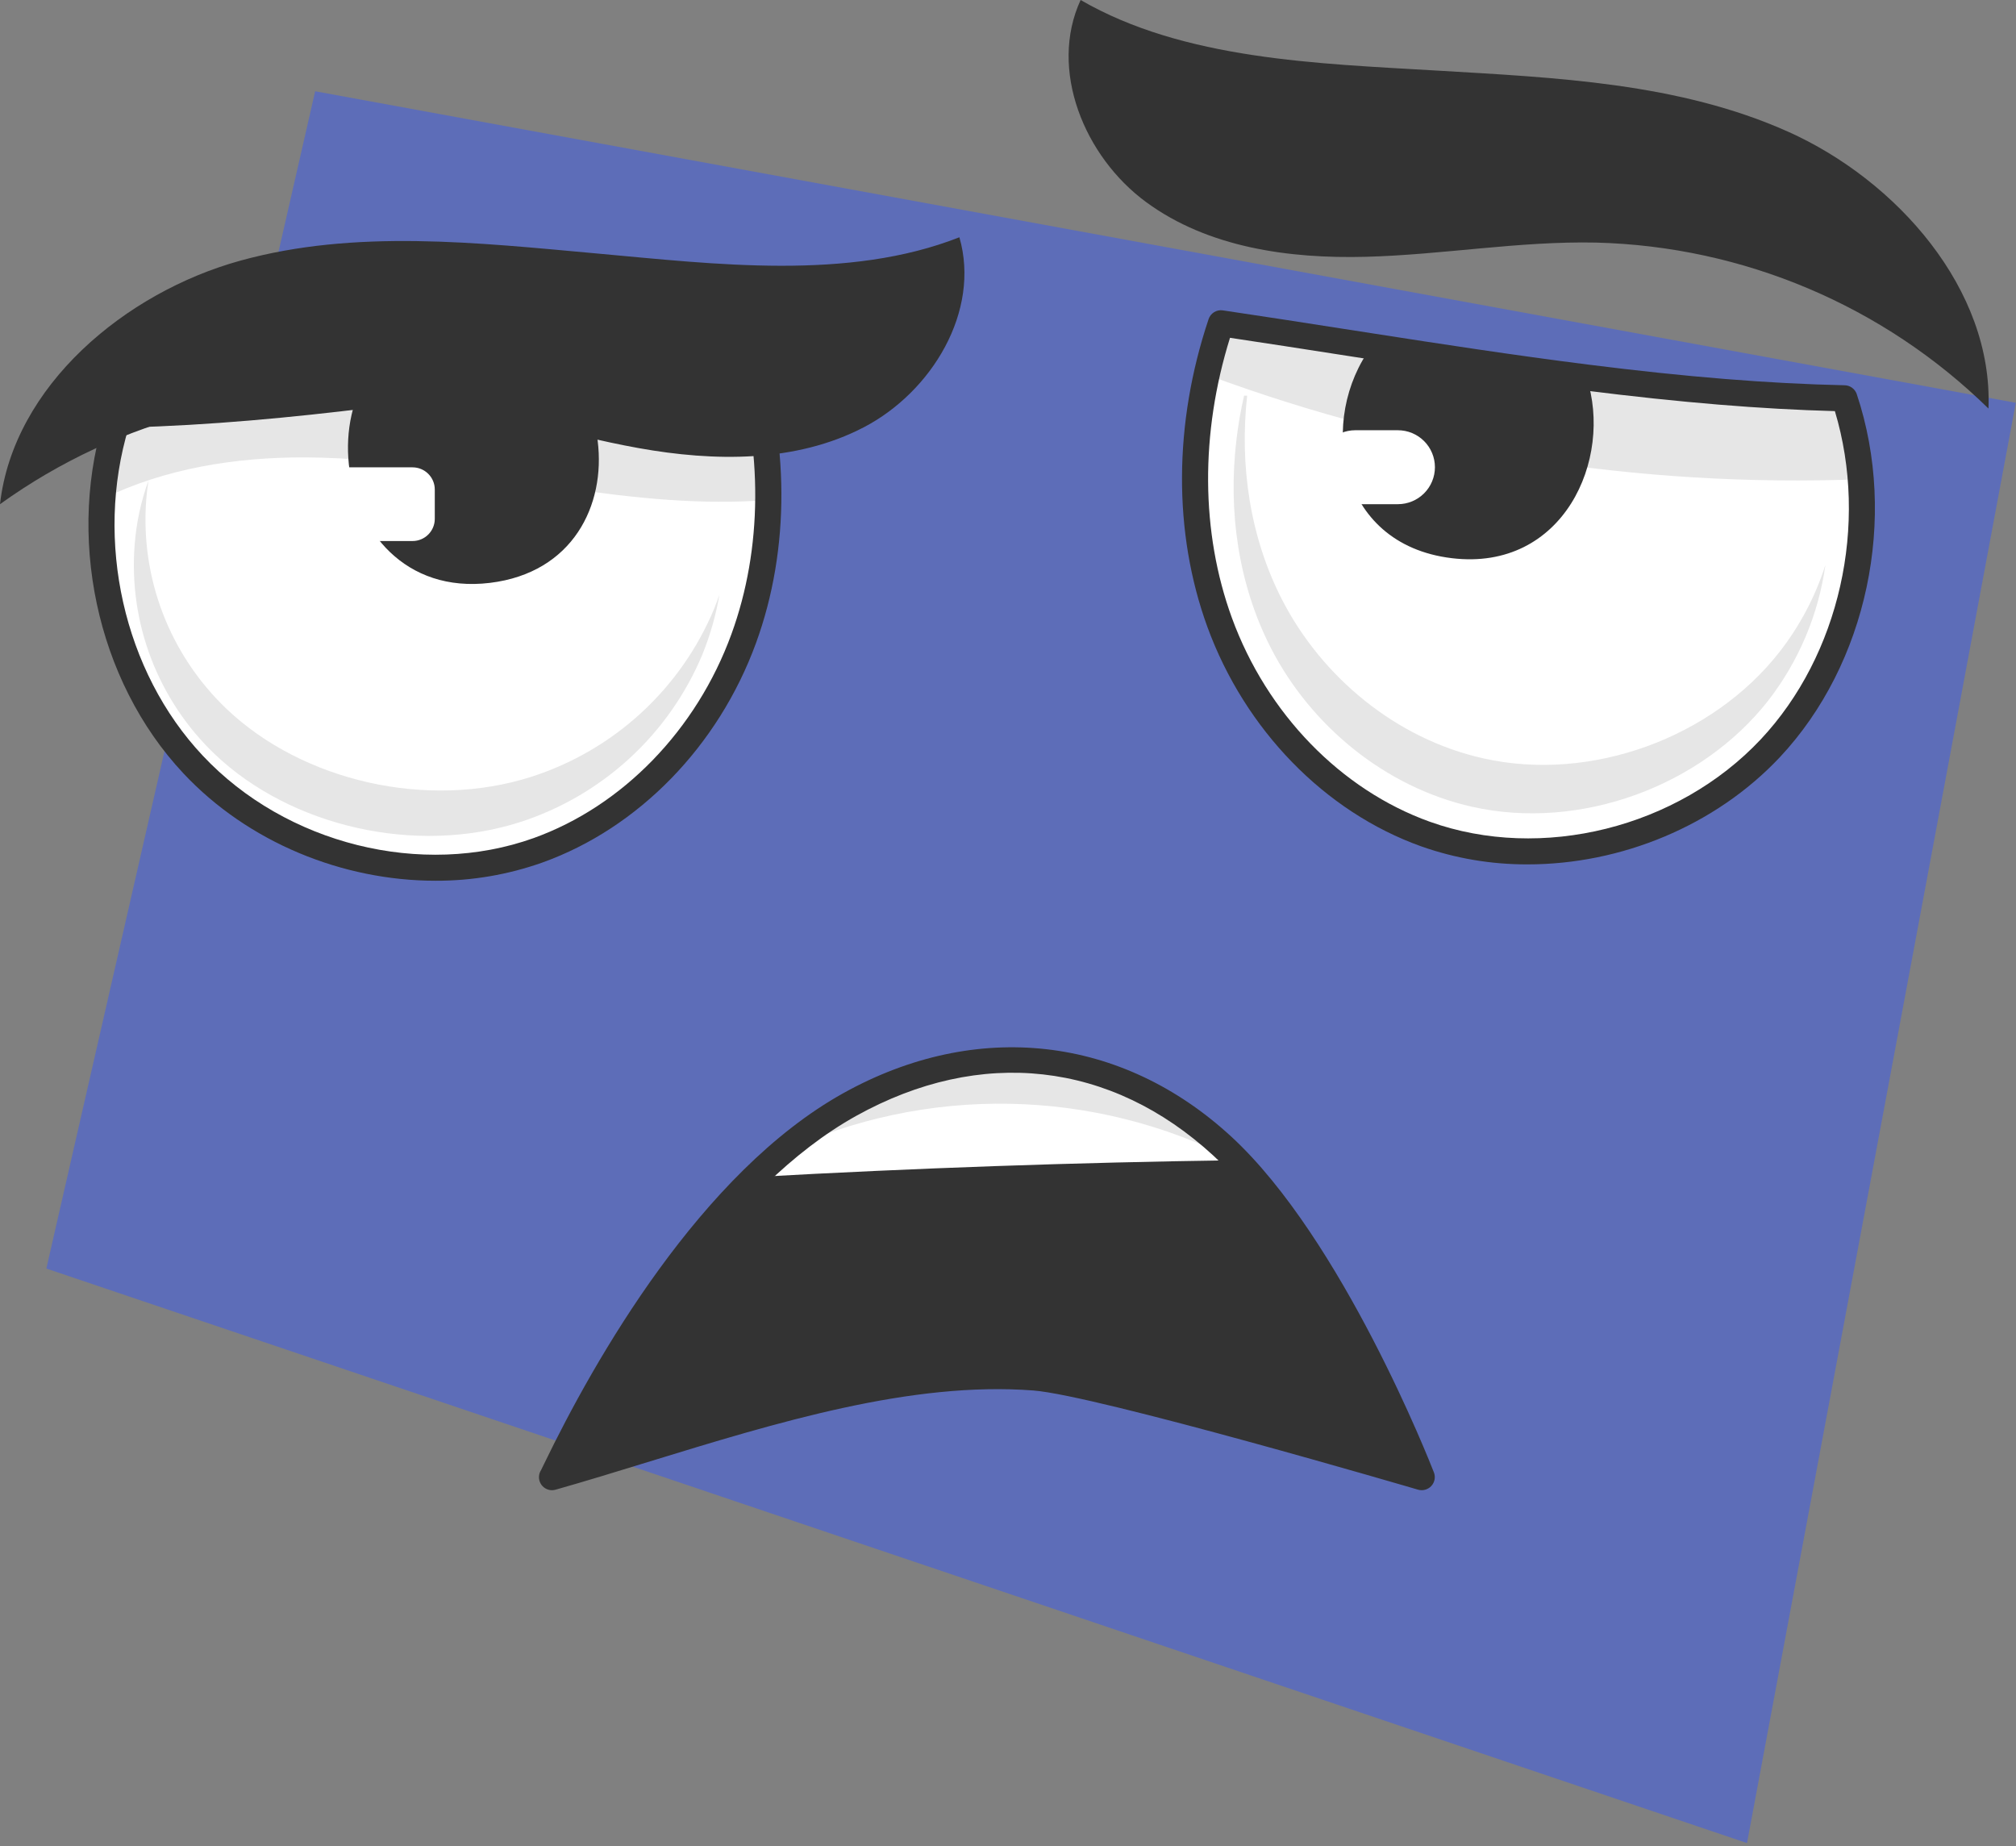
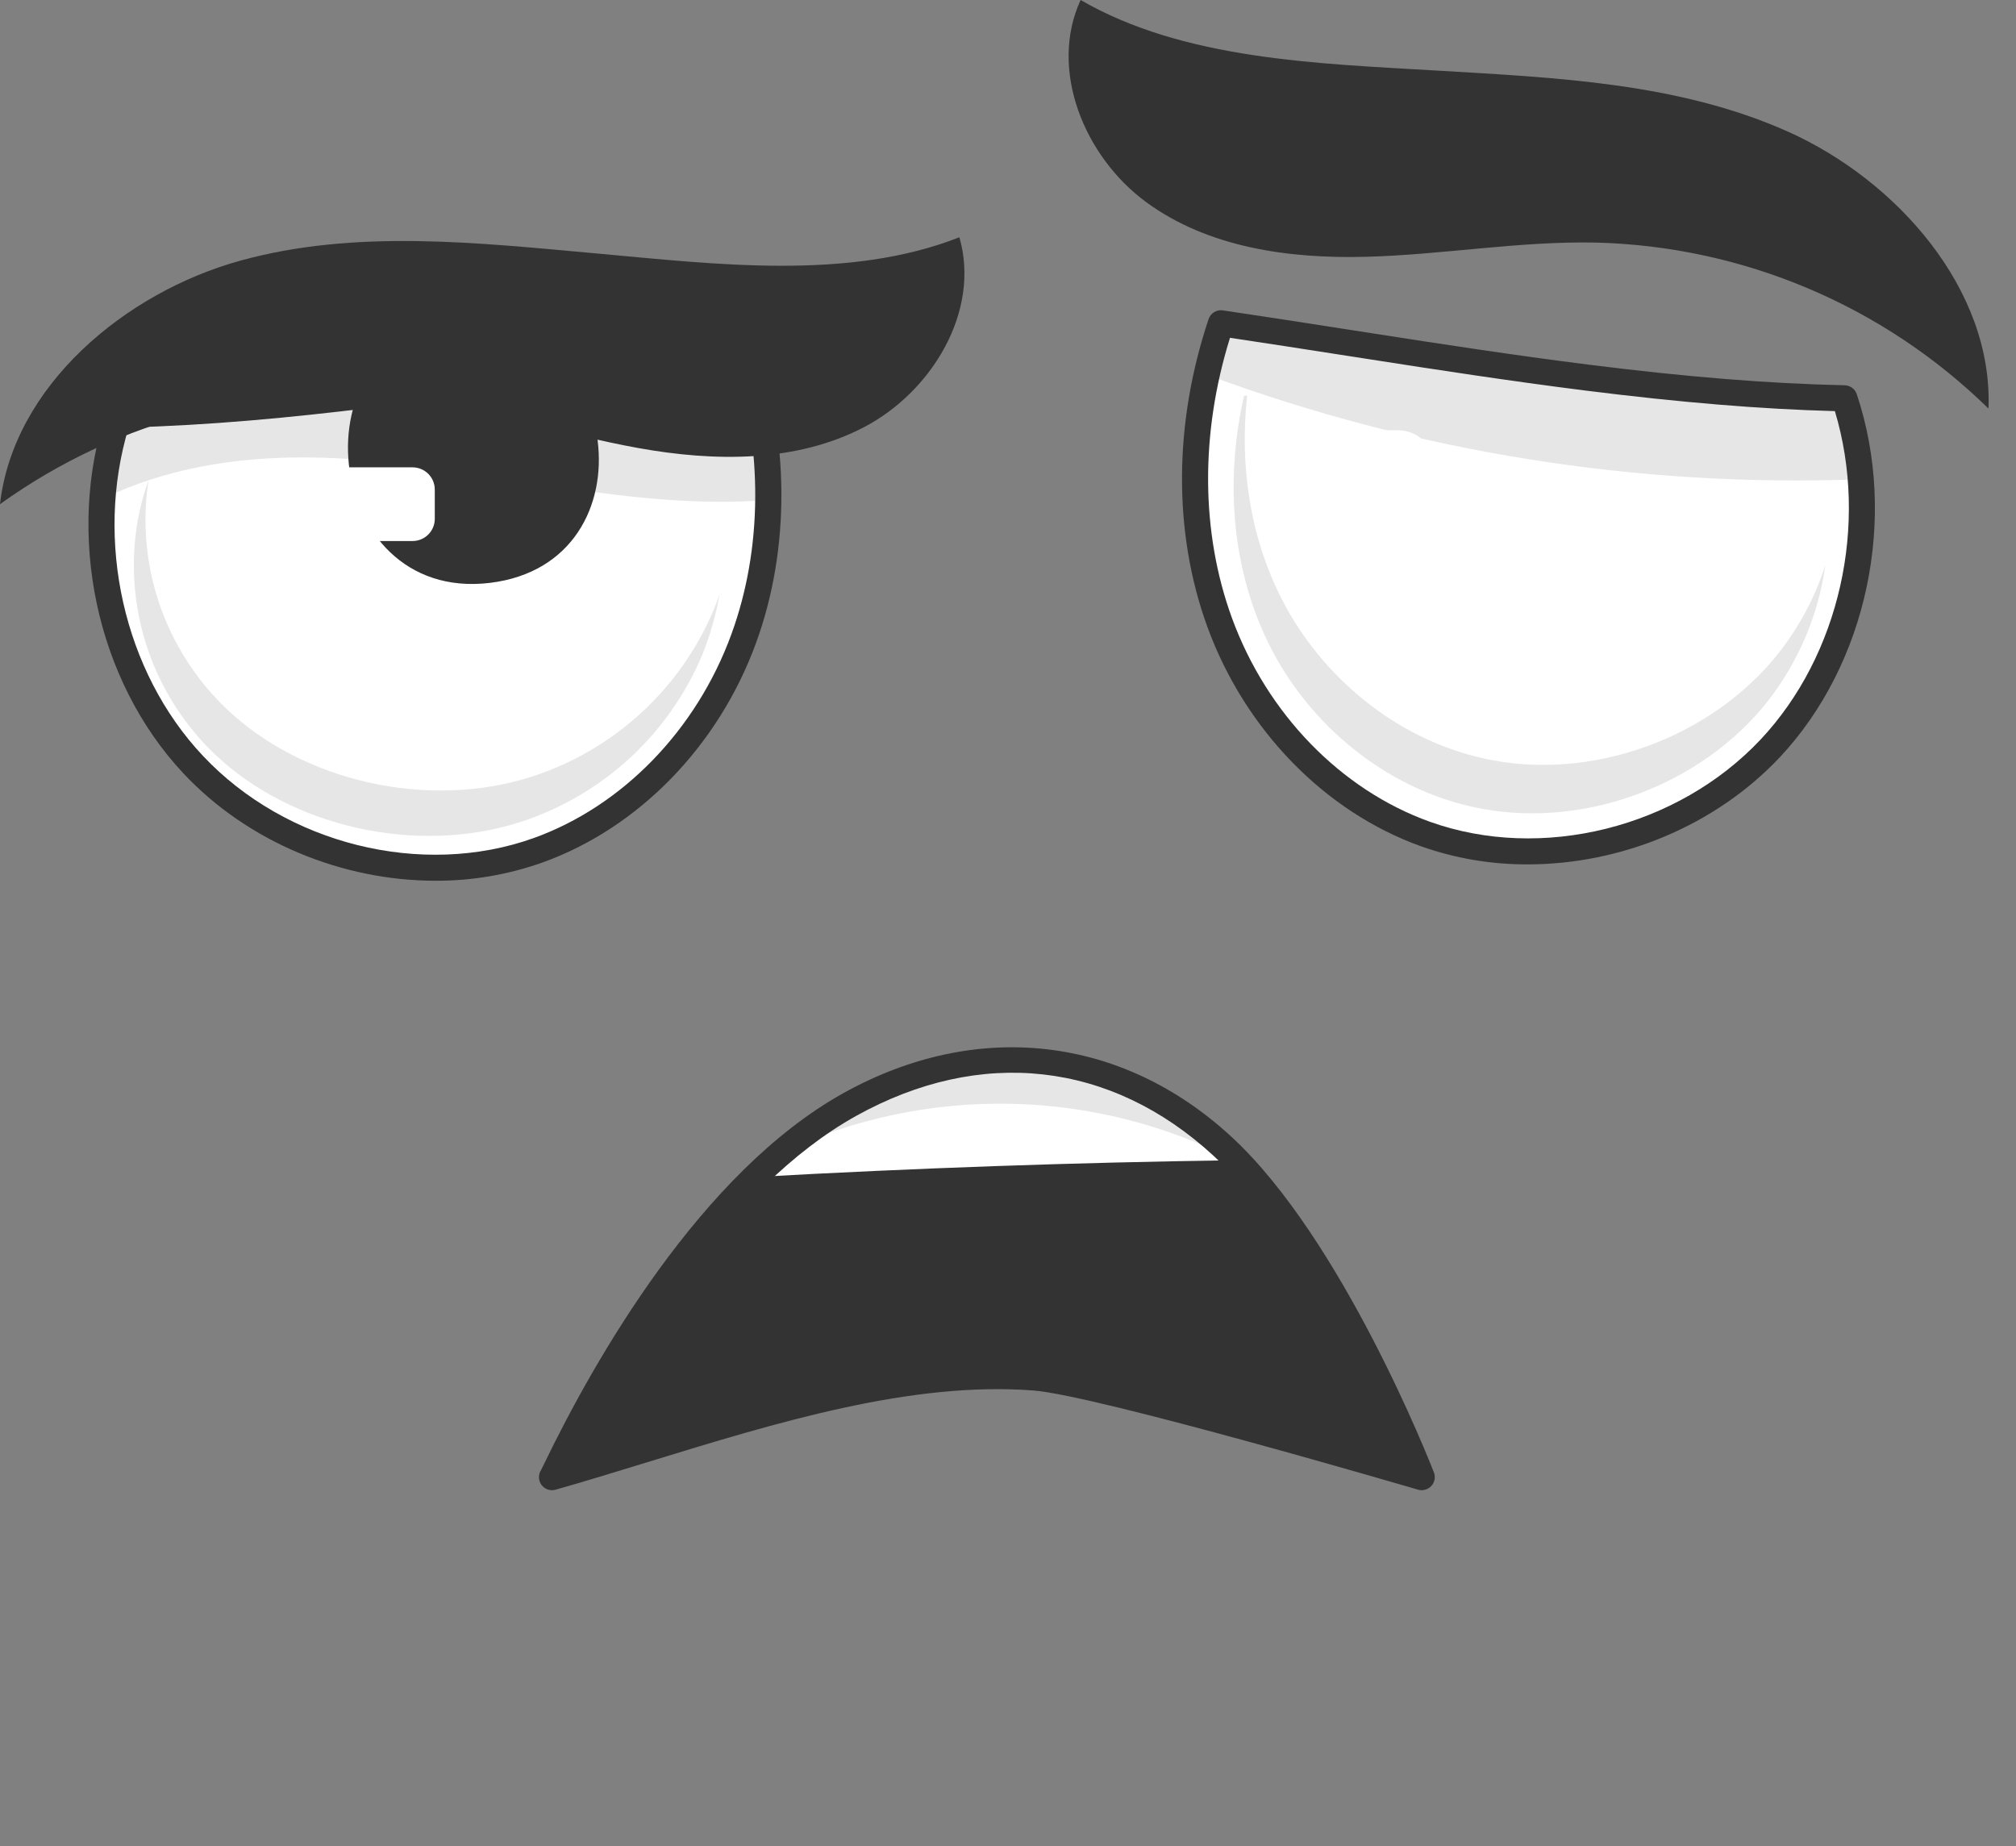
<svg xmlns="http://www.w3.org/2000/svg" width="368" height="337" viewBox="0 0 368 337" fill="none">
  <rect x="0" y="0" width="368" height="337" fill="#808080" stroke="none" />
-   <path d="M367.963 73.519L57.528 16.657L8.463 231.543L318.898 336.405L367.963 73.519Z" fill="#5D6DB8" />
  <g clip-path="url(#clip0_376_115)">
    <path d="M323.152 136.604C307.498 153.243 281.748 159.918 260.197 152.23C242.717 145.966 228.988 131.003 222.624 113.579C217.386 99.205 216.949 83.358 220.275 68.382C220.974 65.211 221.842 62.08 222.876 59.001C231.933 60.333 241.119 61.787 250.391 63.228C263.364 65.253 276.497 67.253 289.612 68.909C305.432 70.897 321.221 72.357 336.672 72.695C338.264 77.481 339.27 82.441 339.667 87.468C341.111 105.205 335.344 123.573 323.152 136.604Z" fill="white" />
    <path d="M333.211 103.113C331.954 112.141 328.35 120.684 322.758 127.892C310.529 143.494 288.468 151.672 268.756 147.267C252.77 143.69 239.243 132.396 232.007 118.316C226.043 106.696 224.161 93.358 225.686 80.388C226.004 77.641 226.474 74.912 227.094 72.216C227.278 72.216 227.469 72.216 227.654 72.216C226.252 84.977 228.17 98.057 234.036 109.475C241.279 123.555 254.781 134.85 270.785 138.426C290.46 142.831 312.552 134.653 324.787 119.052C328.52 114.279 331.372 108.882 333.211 103.113Z" fill="#E6E6E6" />
    <path d="M339.667 87.475C298.998 89.027 258.423 82.54 220.275 68.388C220.974 65.217 221.842 62.086 222.876 59.008C231.933 60.339 241.119 61.793 250.391 63.235C263.364 65.259 276.497 67.259 289.612 68.916C305.432 70.903 321.221 72.364 336.672 72.701C338.264 77.487 339.27 82.448 339.667 87.475Z" fill="#E6E6E6" />
    <path d="M362.975 74.572C343.795 55.78 318.181 44.953 291.309 44.277C277.284 43.989 263.345 46.504 249.315 46.872C235.284 47.24 220.534 45.191 209.227 36.897C197.92 28.602 191.396 12.712 197.255 0C216.107 10.921 240.553 11.595 262.313 12.884C284.072 14.172 306.465 15.129 326.355 24.019C346.245 32.909 363.824 52.836 362.975 74.572Z" fill="#333333" />
-     <path d="M264.999 101.88C243.879 99.334 240.584 76.321 250.391 63.228C263.364 65.253 276.497 67.253 289.612 68.91C294.506 83.806 285.388 104.346 264.999 101.88Z" fill="#333333" />
    <path d="M140.228 91.26C140.185 99.886 138.671 108.441 135.752 116.561C129.389 133.991 115.659 148.942 98.179 155.212C76.641 162.936 50.903 156.237 35.237 139.549C23.186 126.714 17.406 108.628 18.679 91.082C19.038 85.84 20.058 80.664 21.716 75.677C59.111 74.867 98.511 67.412 135.512 61.983C138.707 71.412 140.3 81.307 140.228 91.26Z" fill="white" />
    <path d="M131.325 108.53C130.682 112.295 129.631 115.98 128.19 119.518C125.18 126.698 120.651 133.145 114.912 138.415C109.173 143.685 102.359 147.655 94.939 150.053C75.878 156.157 53.086 150.862 39.233 137.684C34.096 132.787 30.116 126.811 27.582 120.188C25.047 113.565 24.023 106.462 24.582 99.395C24.891 95.402 25.739 91.468 27.102 87.701C26.924 88.83 26.801 89.971 26.703 91.106C26.143 98.174 27.168 105.278 29.704 111.901C32.239 118.524 36.221 124.5 41.361 129.396C55.213 142.574 77.993 147.875 97.06 141.764C104.48 139.367 111.294 135.397 117.033 130.126C122.772 124.856 127.302 118.41 130.311 111.23C130.68 110.34 131.018 109.444 131.325 108.53Z" fill="#E6E6E6" />
    <path d="M140.228 91.26C128.165 92.211 115.899 90.941 103.872 89.168C87.886 86.806 71.937 83.566 55.773 83.487C43.052 83.425 29.986 85.511 18.679 91.094C19.038 85.852 20.058 80.676 21.716 75.689C59.111 74.879 98.511 67.425 135.512 61.995C138.705 71.42 140.299 81.311 140.228 91.26Z" fill="#E6E6E6" />
    <path d="M89.436 106.389C119.76 102.708 113.329 56.848 84.087 58.781C53.51 60.811 58.46 110.125 89.436 106.389Z" fill="#333333" />
    <path d="M259.521 269.62C259.521 269.62 200.705 252.337 188.814 251.417C160.531 249.263 128.712 261.681 100.792 269.62C101.044 269.552 115.29 236.858 137.843 214.858C142.989 209.708 148.796 205.262 155.114 201.636C177.248 189.366 202.543 190.262 223.141 209.244C224.018 210.062 224.889 210.915 225.754 211.802C244.666 231.355 259.521 269.62 259.521 269.62Z" fill="#333333" />
    <path d="M225.754 211.772C225.635 211.765 225.516 211.765 225.397 211.772C196.188 212.181 166.995 213.203 137.818 214.839C139.46 213.232 141.144 211.68 142.872 210.232C146.654 206.965 150.755 204.085 155.114 201.636C177.248 189.366 202.543 190.262 223.141 209.244C224.022 210.033 224.893 210.876 225.754 211.772Z" fill="white" />
    <path d="M75.306 85.302H62.167C59.926 85.302 58.109 87.115 58.109 89.352V94.701C58.109 96.938 59.926 98.751 62.167 98.751H75.306C77.548 98.751 79.365 96.938 79.365 94.701V89.352C79.365 87.115 77.548 85.302 75.306 85.302Z" fill="white" />
    <path d="M255.168 92.026H247.39C245.596 92.026 243.876 91.316 242.608 90.05C241.339 88.784 240.627 87.068 240.627 85.278C240.627 83.488 241.339 81.772 242.608 80.506C243.876 79.24 245.596 78.529 247.39 78.529H255.168C256.962 78.529 258.682 79.24 259.95 80.506C261.219 81.772 261.931 83.488 261.931 85.278C261.931 87.068 261.219 88.784 259.95 90.05C258.682 91.316 256.962 92.026 255.168 92.026Z" fill="white" />
    <path d="M278.87 157.771C272.236 157.798 265.646 156.682 259.392 154.47C241.832 148.181 227.248 133.199 220.386 114.401C214.133 97.223 214.238 77.302 220.614 58.253C220.789 57.721 221.148 57.268 221.626 56.975C222.105 56.681 222.672 56.567 223.227 56.652C230.457 57.719 237.922 58.879 245.14 60.008L250.76 60.879C262.577 62.719 276.319 64.836 289.913 66.548C307.99 68.824 322.863 70.02 336.721 70.321C337.214 70.33 337.691 70.491 338.087 70.782C338.484 71.074 338.78 71.48 338.935 71.947C346.485 94.573 340.841 121.193 324.898 138.206C313.081 150.777 295.846 157.771 278.87 157.771ZM224.524 61.658C219.083 79.112 219.193 97.192 224.868 112.77C231.25 130.255 244.765 144.169 261.009 149.991C281.397 157.292 306.237 151.102 321.412 134.948C335.824 119.573 341.148 95.683 334.938 75.039C321.412 74.677 306.846 73.474 289.341 71.278C275.679 69.554 261.894 67.437 250.046 65.584L244.427 64.713C237.854 63.689 231.109 62.64 224.524 61.658Z" fill="#333333" />
    <path d="M79.506 160.758C62.536 160.758 45.308 153.764 33.497 141.181C17.548 124.187 11.903 97.567 19.46 74.922C19.616 74.456 19.912 74.049 20.308 73.757C20.704 73.465 21.181 73.302 21.673 73.29C51.186 72.677 82.082 67.836 111.958 63.179C119.606 61.952 127.513 60.725 135.162 59.627C135.716 59.548 136.281 59.664 136.759 59.957C137.236 60.249 137.596 60.699 137.775 61.228C144.176 80.278 144.256 100.211 138.003 117.365C131.147 136.163 116.563 151.145 98.99 157.439C92.736 159.657 86.144 160.78 79.506 160.758ZM23.481 78.02C17.24 98.696 22.565 122.567 37.008 137.923C52.176 154.089 77.016 160.274 97.404 152.973C113.618 147.151 127.144 133.236 133.514 115.745C139.195 100.162 139.306 82.088 133.865 64.64C126.862 65.683 119.668 66.799 112.695 67.891C83.238 72.486 52.791 77.235 23.481 78.02Z" fill="#333333" />
    <path d="M0 92.026C21.809 76.34 48.772 69.498 75.442 72.885C89.356 74.725 102.753 79.308 116.563 81.787C130.372 84.266 145.27 84.468 157.702 77.977C170.135 71.486 179.007 56.762 175.127 43.308C154.837 51.283 130.569 48.216 108.859 46.259C87.148 44.301 64.873 41.774 43.863 47.578C22.854 53.382 2.453 70.412 0 92.026Z" fill="#333333" />
    <path d="M225.754 211.772C225.635 211.765 225.516 211.765 225.397 211.772C212.668 205.258 198.616 201.733 184.314 201.465C170.012 201.197 155.837 204.194 142.872 210.226C146.654 206.961 150.755 204.083 155.114 201.636C177.248 189.366 202.543 190.262 223.141 209.244C224.022 210.033 224.893 210.876 225.754 211.772Z" fill="#E6E6E6" />
    <path d="M100.767 272C100.338 272 99.916 271.884 99.546 271.665C99.177 271.445 98.874 271.13 98.669 270.753C98.465 270.376 98.366 269.951 98.383 269.522C98.401 269.094 98.534 268.678 98.769 268.319C98.868 268.135 99.04 267.773 99.292 267.251C108.514 248.165 127.944 213.986 153.958 199.52C178.251 186.023 204.72 188.992 224.764 207.465C245.054 226.177 261.071 267.024 261.747 268.755C261.907 269.17 261.947 269.621 261.864 270.058C261.78 270.495 261.576 270.899 261.274 271.227C260.973 271.554 260.585 271.79 260.156 271.91C259.727 272.029 259.273 272.026 258.845 271.902C258.261 271.73 200.139 254.674 188.611 253.797C166.316 252.098 141.882 259.607 118.217 266.871C112.4 268.662 106.904 270.35 101.431 271.902C101.216 271.965 100.992 271.998 100.767 272ZM182.032 248.791C184.362 248.791 186.674 248.871 188.973 249.049C199.112 249.822 241.057 261.779 255.42 265.945C250.624 254.687 237.159 225.367 221.523 210.962C202.789 193.698 179.013 191.047 156.282 203.679C132.918 216.674 114.884 246.803 105.323 265.81C109.062 264.699 112.861 263.533 116.809 262.319C138.501 255.656 160.856 248.791 182.032 248.791Z" fill="#333333" />
  </g>
  <defs>
    <clipPath id="clip0_376_115">
      <rect width="363" height="272" fill="white" />
    </clipPath>
  </defs>
</svg>